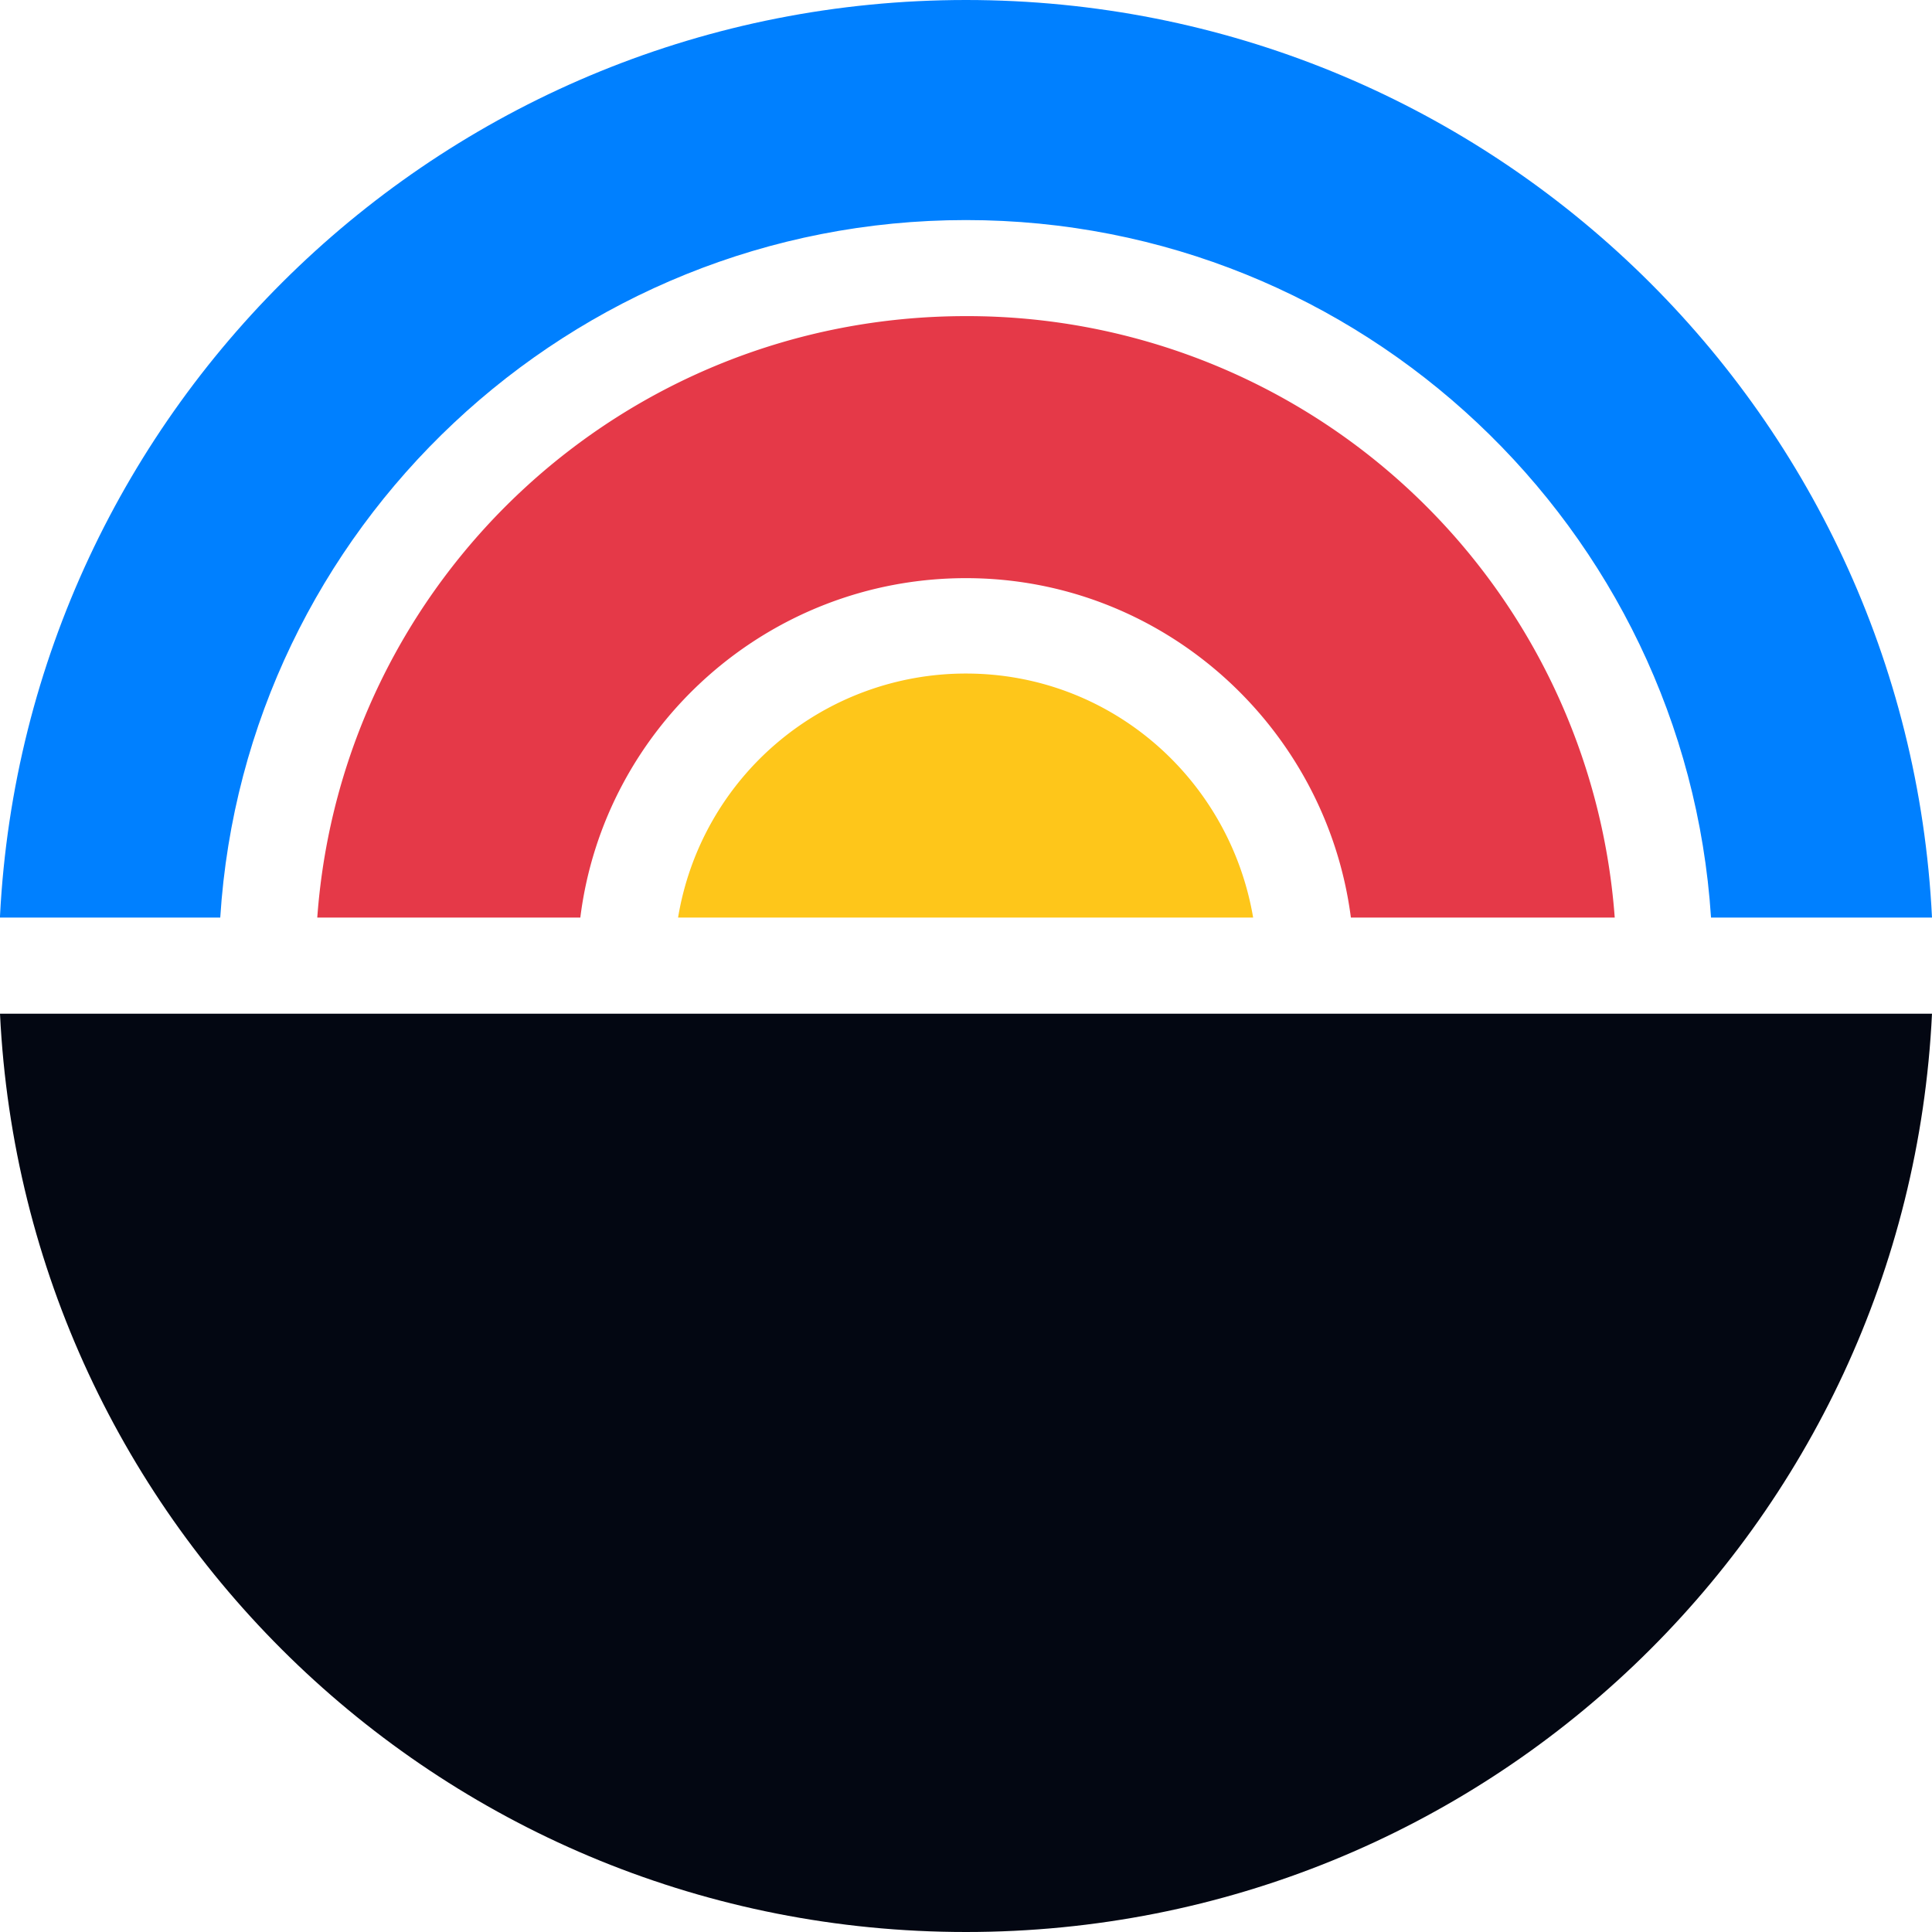
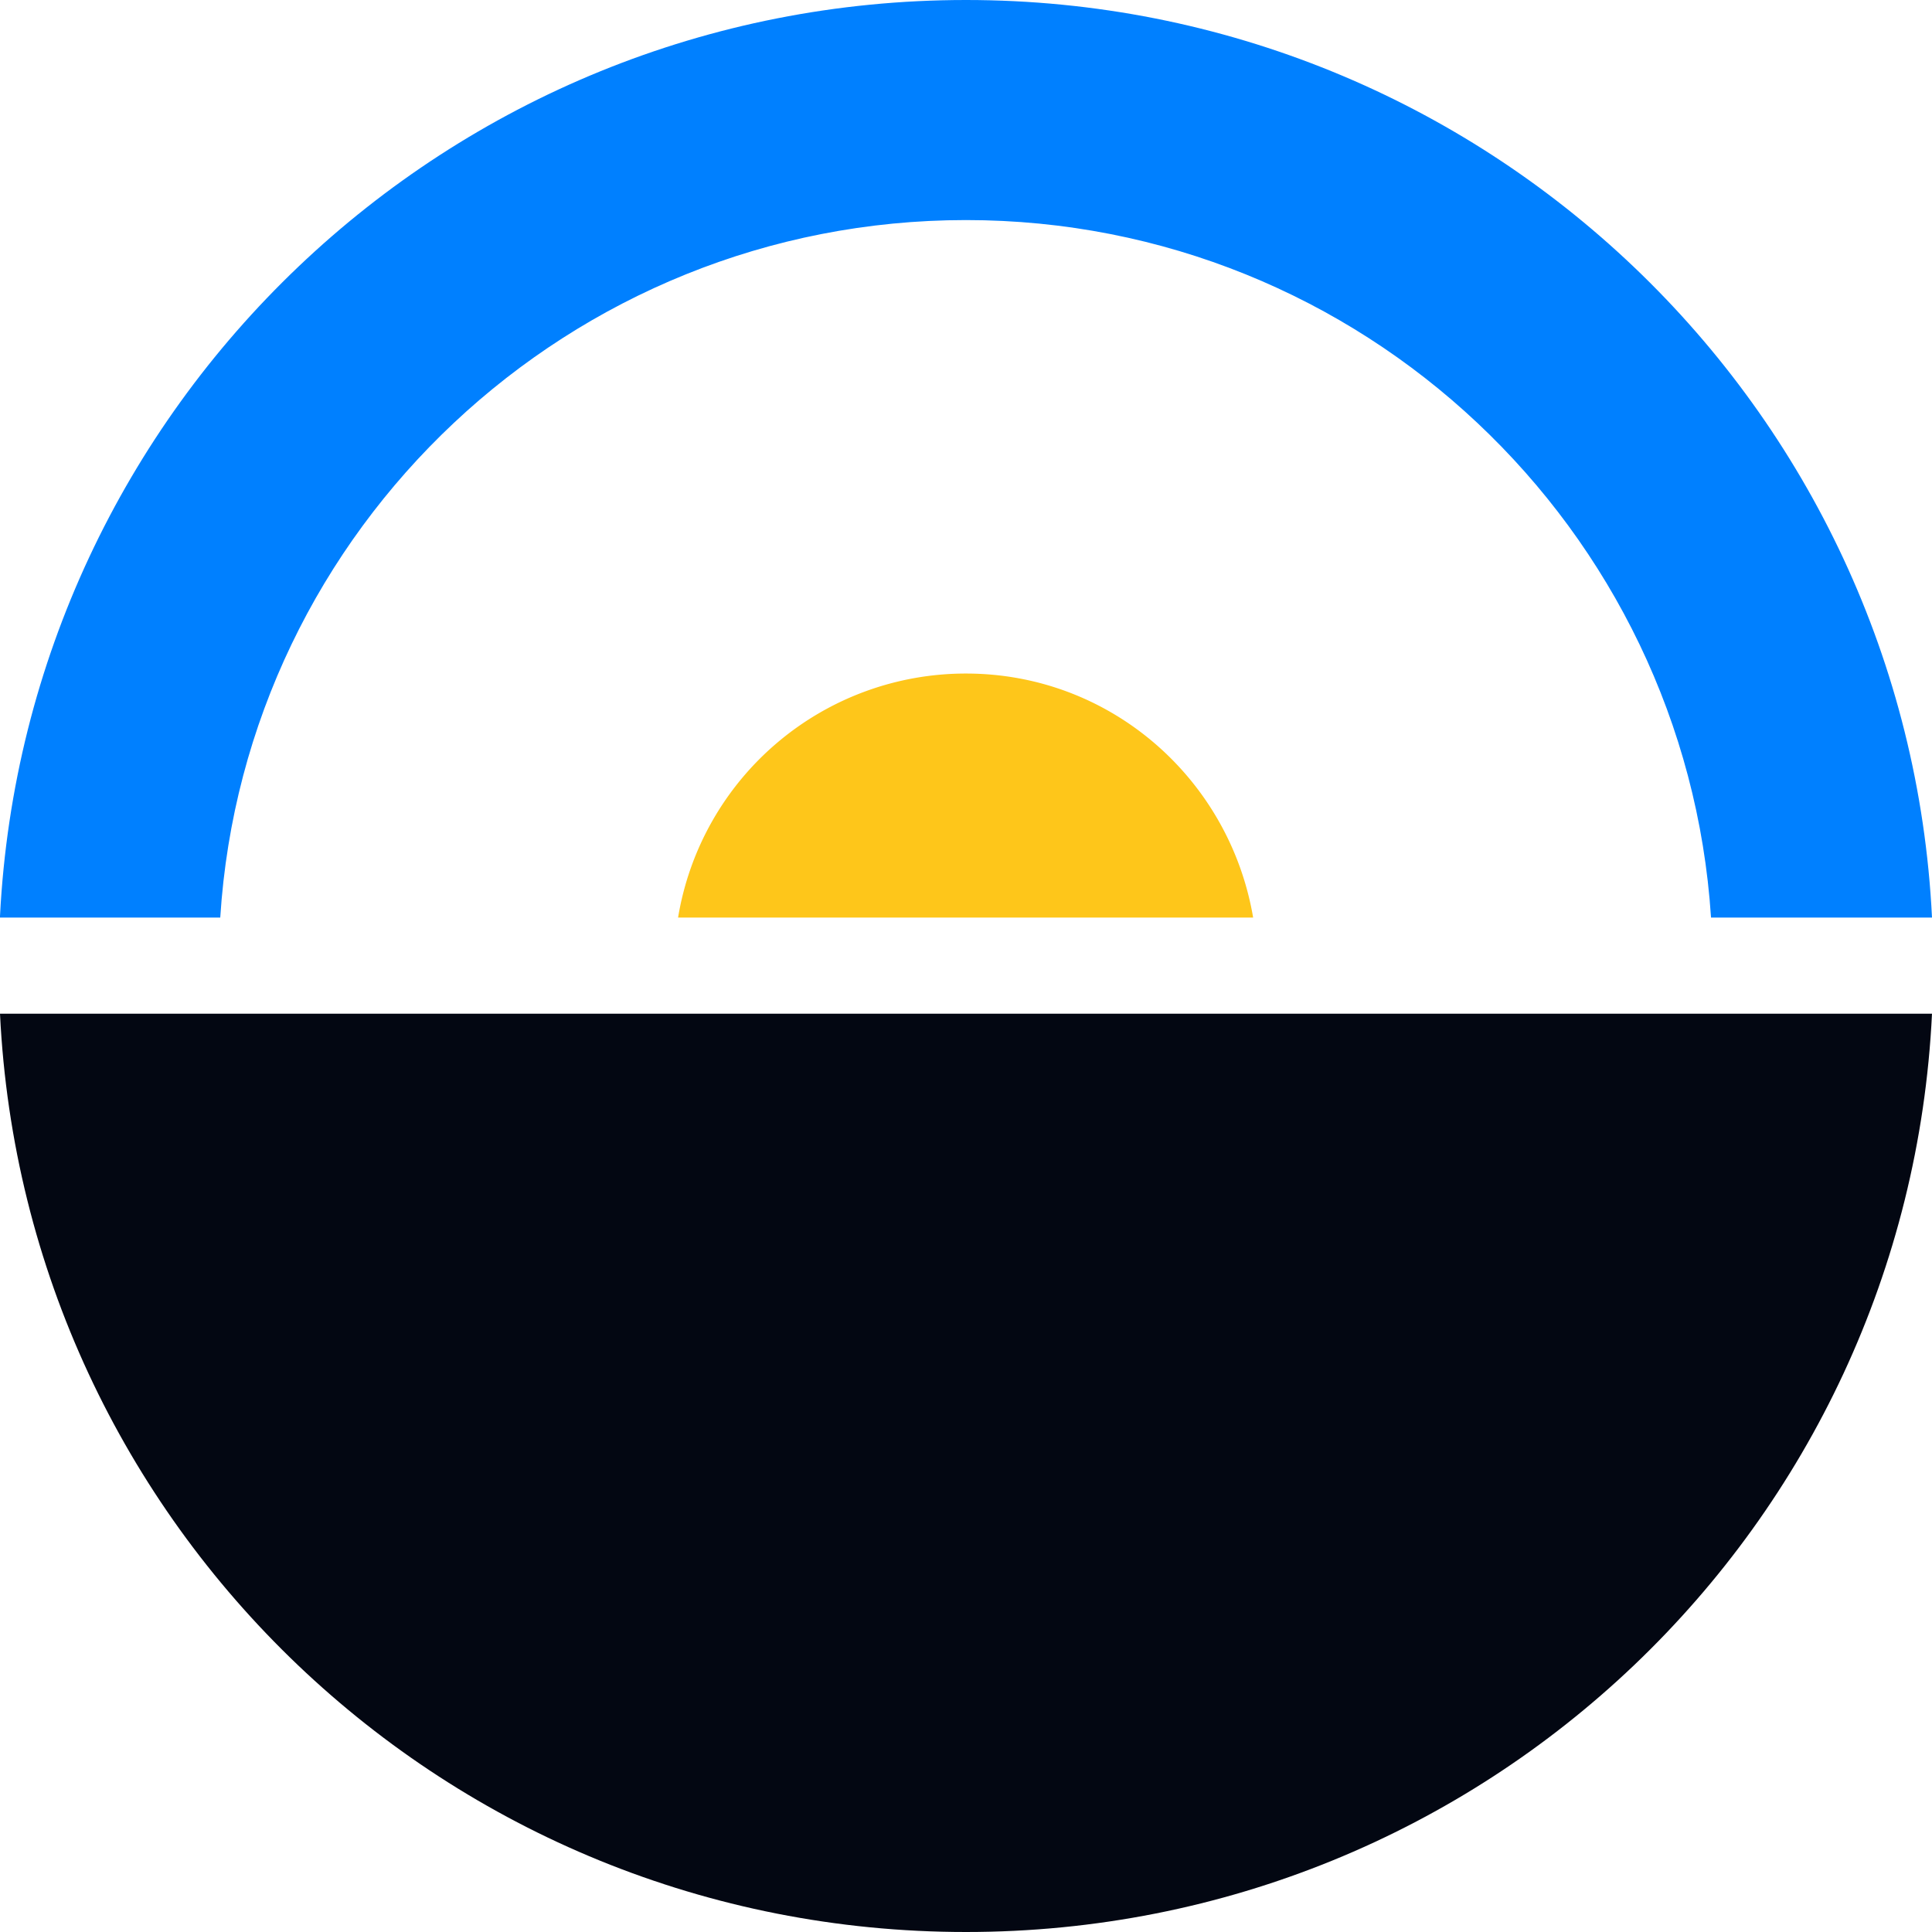
<svg xmlns="http://www.w3.org/2000/svg" width="32" height="32" viewBox="0 0 32 32" fill="none">
  <path fill="#0080FF" fill-rule="evenodd" d="M0 15.173v.025h3.648C4.056 8.752 9.442 3.645 16 3.645c6.55 0 11.92 5.106 12.34 11.553H32C31.584 6.728 24.584 0 16 0 7.424 0 .43 6.714 0 15.173Z" clip-rule="evenodd" />
  <path fill="#030712" fill-rull="evenodd" d="M0 16.79C.41 25.28 7.412 32 16 32c8.59 0 15.59-6.72 16-15.21H0Z" clip-rule="evenodd" />
-   <path fill="#E53948" fill-rule="evenodd" d="M5.254 15.198h4.358c.395-3.17 3.114-5.622 6.388-5.622 3.265 0 5.966 2.463 6.375 5.622h4.37A10.754 10.754 0 0 0 16 5.236c-5.694 0-10.339 4.385-10.745 9.962Z" clip-rule="evenodd" />
  <path fill="#FEC61A" fil-rule="evenodd" d="M11.231 15.198h9.525c-.39-2.293-2.358-4.042-4.756-4.042a4.83 4.83 0 0 0-4.769 4.042Z" clip-rule="evenodd" />
</svg>